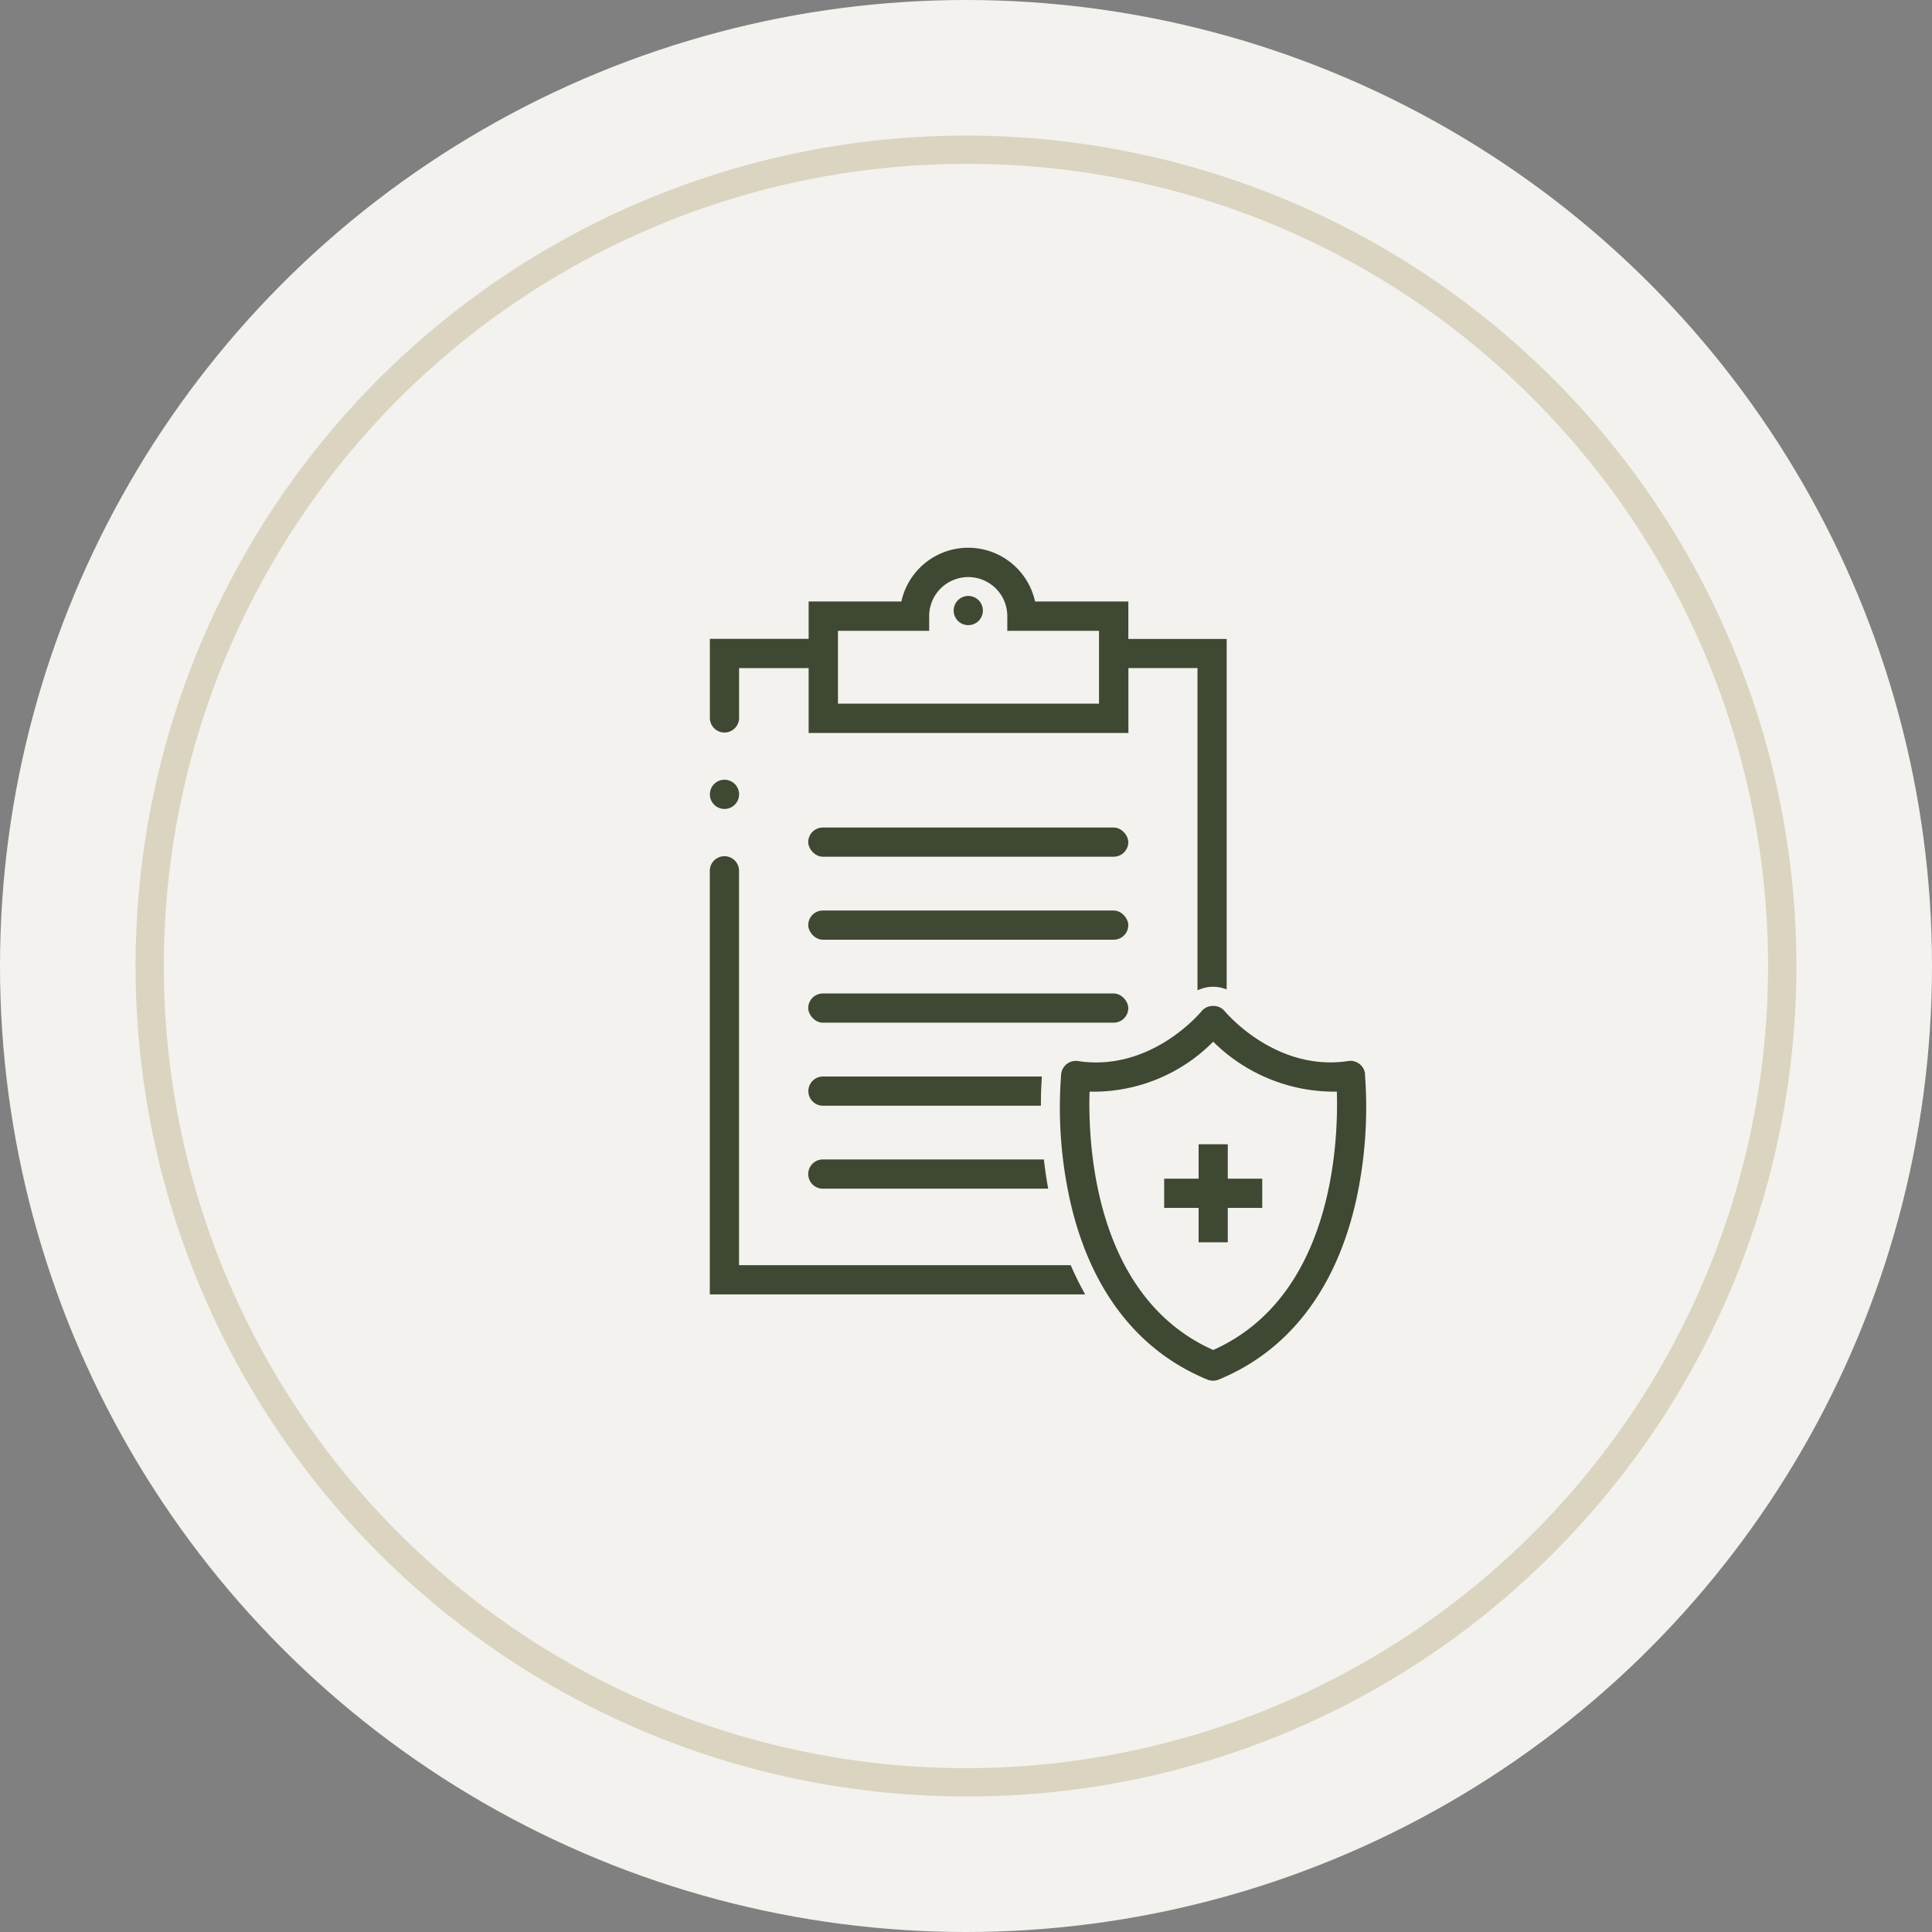
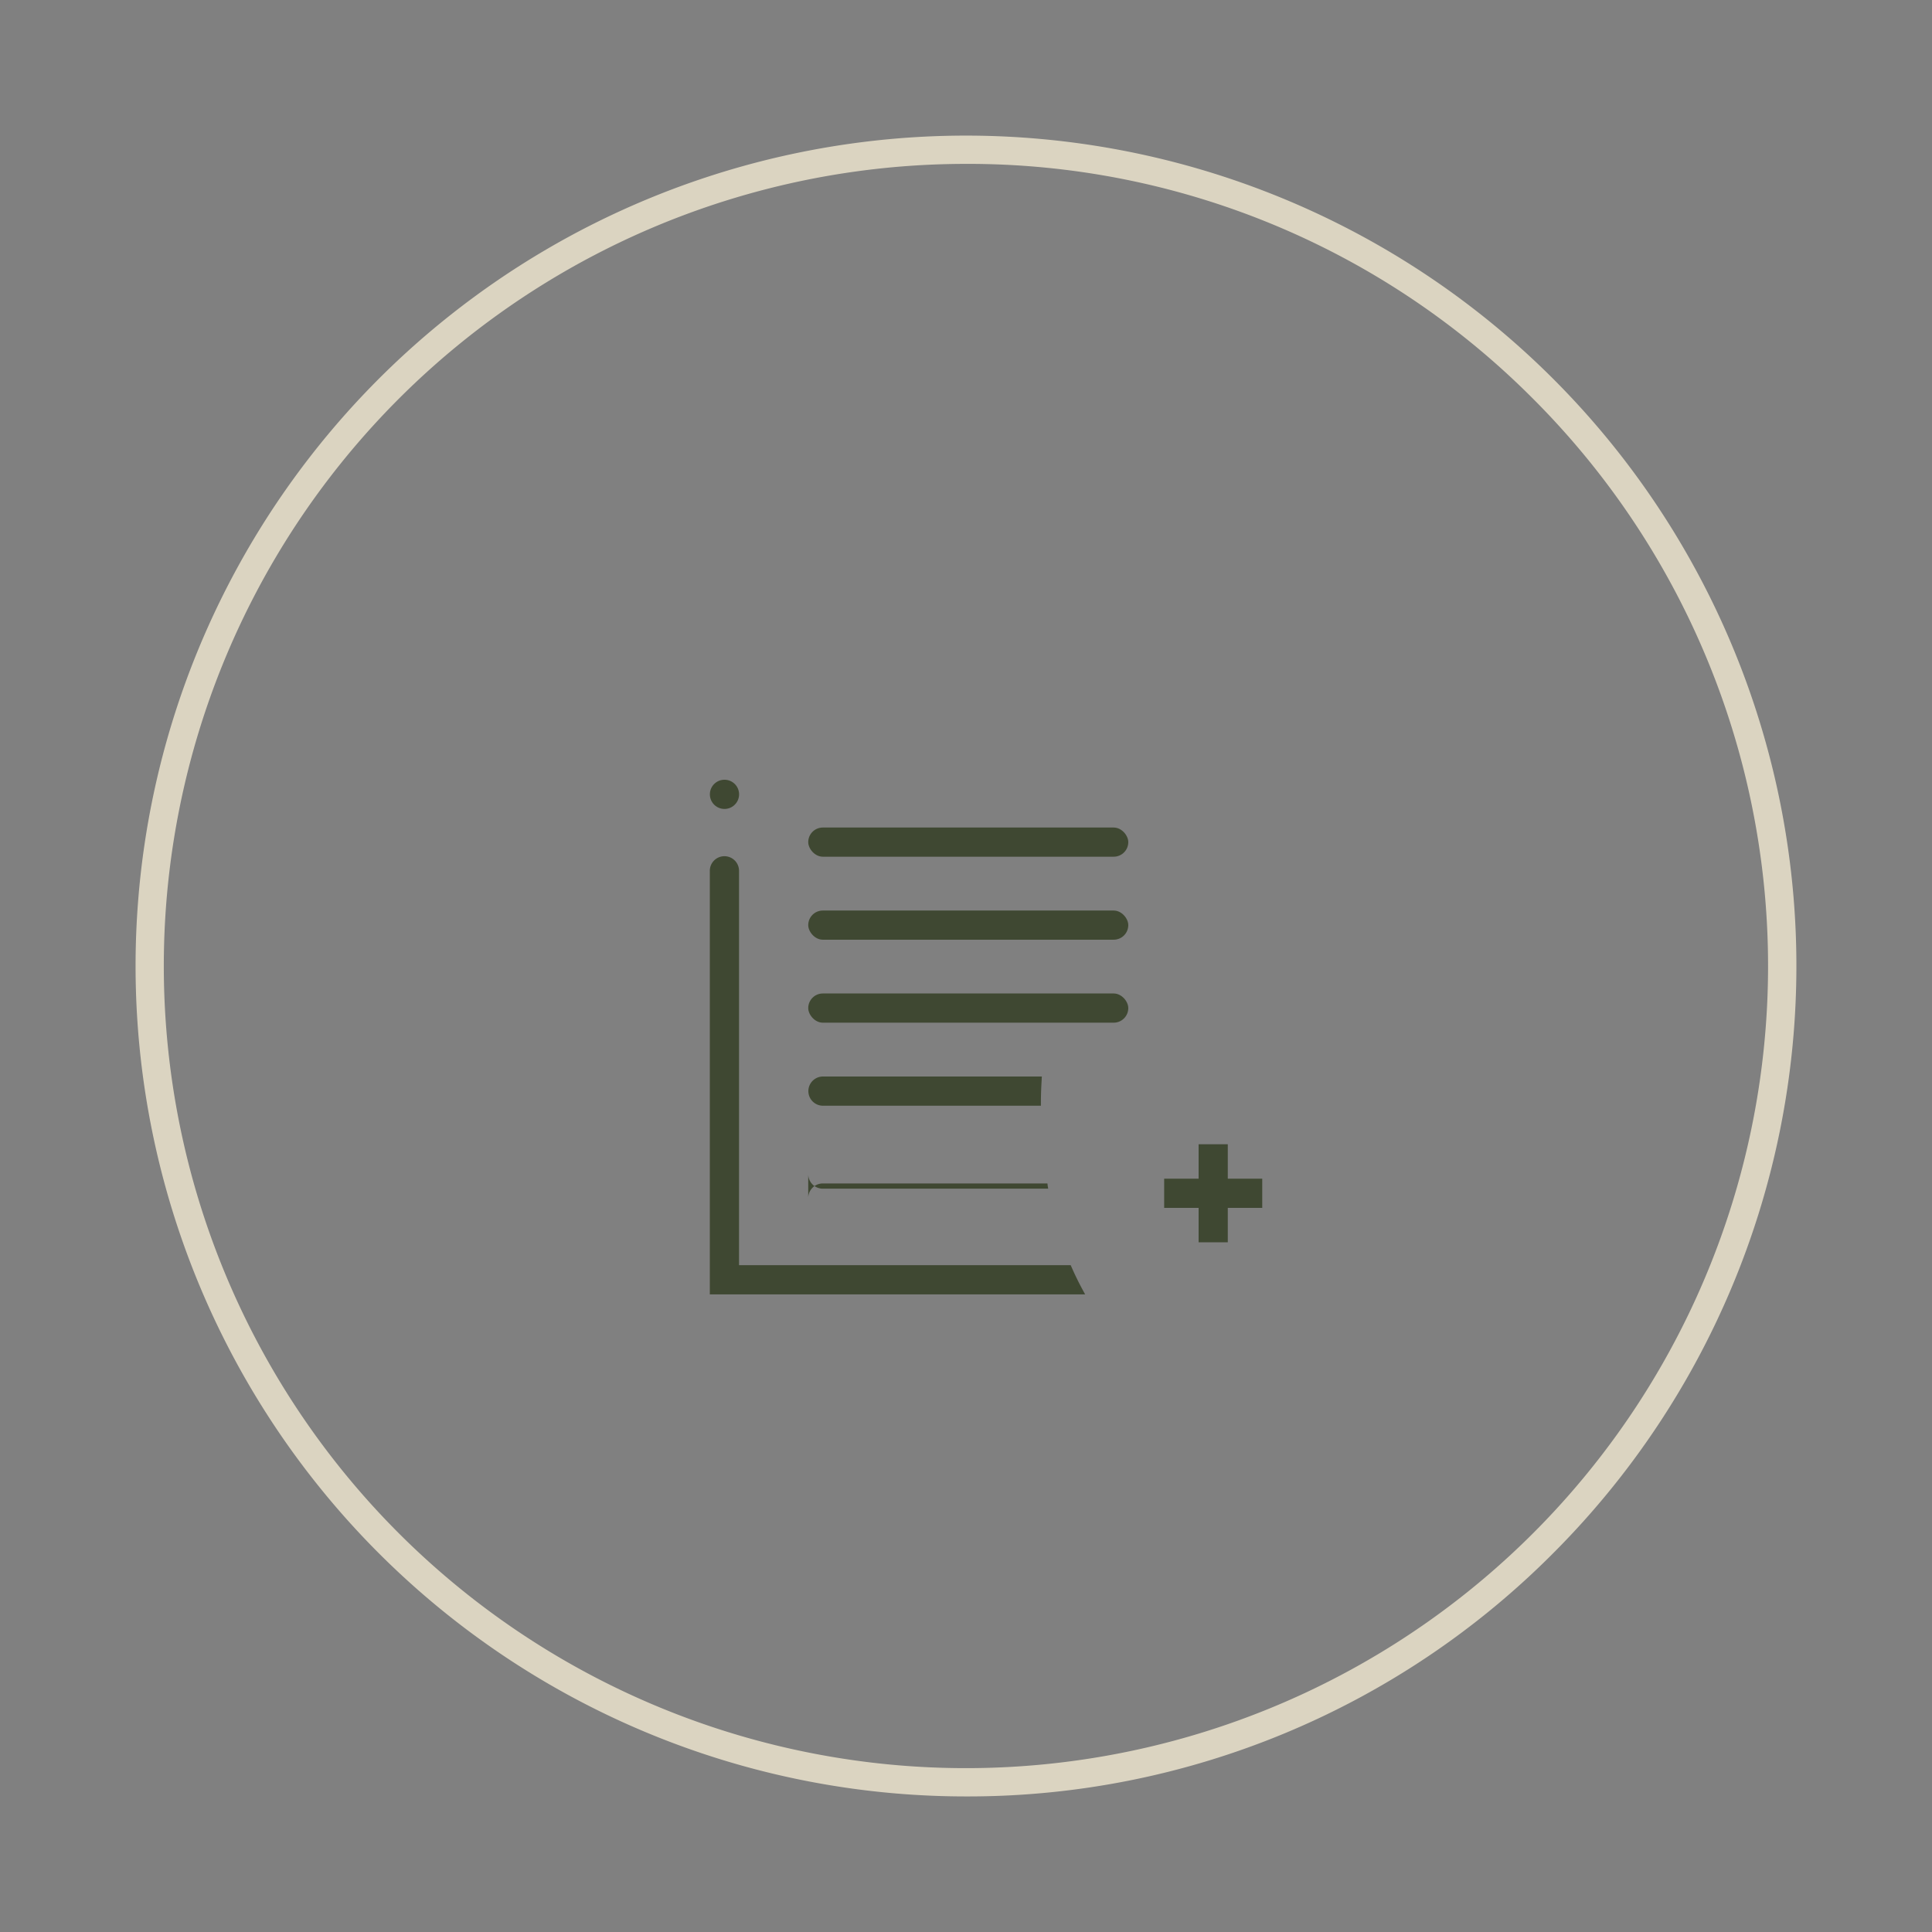
<svg xmlns="http://www.w3.org/2000/svg" id="special_offer_2" width="100" height="100" viewBox="0 0 100 100">
  <rect x="0" y="0" width="100" height="100" fill="#808080" stroke="none" />
  <g id="Group_2059" data-name="Group 2059" transform="translate(0 0)">
-     <ellipse id="Ellipse_129" data-name="Ellipse 129" cx="50" cy="50" rx="50" ry="50" fill="#f3f2ee" />
    <path id="Path_3565" data-name="Path 3565" d="M166.641,209.554a42.982,42.982,0,1,1,30.37-12.645,42.711,42.711,0,0,1-30.37,12.645Zm-.153-84.5a41.518,41.518,0,1,0,29.376,12.107,41.23,41.23,0,0,0-29.376-12.107Z" transform="translate(-116.563 -116.571)" fill="#dbd4c1" />
  </g>
  <g id="Group_2129" data-name="Group 2129" transform="translate(36.74 28.349)">
    <rect id="Rectangle_55" data-name="Rectangle 55" width="16.566" height="1.51" rx="0.755" transform="translate(5.094 14.484)" fill="#3f4832" />
    <rect id="Rectangle_56" data-name="Rectangle 56" width="16.566" height="1.51" rx="0.755" transform="translate(5.094 18.78)" fill="#3f4832" />
    <rect id="Rectangle_57" data-name="Rectangle 57" width="16.566" height="1.512" rx="0.756" transform="translate(5.094 23.073)" fill="#3f4832" />
-     <path id="Path_3566" data-name="Path 3566" d="M268.43,338.456a.756.756,0,0,0,.756.756H280.85l-.026-.155c-.074-.412-.134-.83-.184-1.242l-.013-.116H269.186a.756.756,0,0,0-.756.756Z" transform="translate(-263.336 -306.035)" fill="#3f4832" />
+     <path id="Path_3566" data-name="Path 3566" d="M268.43,338.456a.756.756,0,0,0,.756.756H280.85l-.026-.155l-.013-.116H269.186a.756.756,0,0,0-.756.756Z" transform="translate(-263.336 -306.035)" fill="#3f4832" />
    <path id="Path_3567" data-name="Path 3567" d="M280.519,321.489l.01-.139H269.2a.756.756,0,0,0-.756.756h0a.756.756,0,0,0,.756.756h11.28v-.131c0-.554.026-.979.042-1.239Z" transform="translate(-263.343 -293.979)" fill="#3f4832" />
-     <path id="Path_3568" data-name="Path 3568" d="M333.841,310.964a.772.772,0,0,0-.292-.523.758.758,0,0,0-.578-.15c-3.779.572-6.37-2.55-6.394-2.579a.758.758,0,0,0-.6-.273h0a.758.758,0,0,0-.6.273c-.026.031-2.592,3.156-6.394,2.581a.76.76,0,0,0-.872.672,22.213,22.213,0,0,0,.444,6.481c1.019,4.614,3.482,7.841,7.124,9.332a.773.773,0,0,0,.286.058h.013a.715.715,0,0,0,.286-.058c3.642-1.491,6.105-4.719,7.124-9.332a22.418,22.418,0,0,0,.444-6.481Zm-7.862,14.284c-6.2-2.77-6.481-10.763-6.4-13.373a8.717,8.717,0,0,0,6.4-2.586,8.894,8.894,0,0,0,6.4,2.586C332.46,314.485,332.187,322.478,325.98,325.248Z" transform="translate(-299.924 -283.721)" fill="#3f4832" />
    <path id="Path_3569" data-name="Path 3569" d="M341.883,334.7h-1.51v1.783H338.59v1.51h1.783v1.783h1.51v-1.783h1.783v-1.51h-1.783Z" transform="translate(-315.073 -303.823)" fill="#3f4832" />
    <g id="Group_2060" data-name="Group 2060">
      <path id="Path_3570" data-name="Path 3570" d="M267.744,299.168l-.034-.079H250.542V278.676a.756.756,0,0,0-.756-.756h0a.756.756,0,0,0-.756.756V300.6h19.426l-.105-.194C268.128,300,267.925,299.58,267.744,299.168Z" transform="translate(-249.03 -261.952)" fill="#3f4832" />
-       <path id="Path_3571" data-name="Path 3571" d="M270.7,221.829v-1.935h-4.829a3.542,3.542,0,0,0-6.919,0h-4.8v1.935H249.04v4.091a.756.756,0,0,0,.756.756h0a.756.756,0,0,0,.756-.756v-2.579h3.6V226.7h16.551v-3.361h3.576v16.677l.176-.066a1.808,1.808,0,0,1,1.166-.034l.168.053V221.834H270.7Zm-1.518,3.353H255.67v-3.771h4.721v-.759a2.022,2.022,0,0,1,4.044,0v.759h4.747v3.771Z" transform="translate(-249.037 -217.11)" fill="#3f4832" />
    </g>
    <ellipse id="Ellipse_130" data-name="Ellipse 130" cx="0.756" cy="0.756" rx="0.756" ry="0.756" transform="translate(0.003 12.01)" fill="#3f4832" />
-     <ellipse id="Ellipse_131" data-name="Ellipse 131" cx="0.756" cy="0.756" rx="0.756" ry="0.756" transform="translate(12.622 2.497)" fill="#3f4832" />
  </g>
</svg>